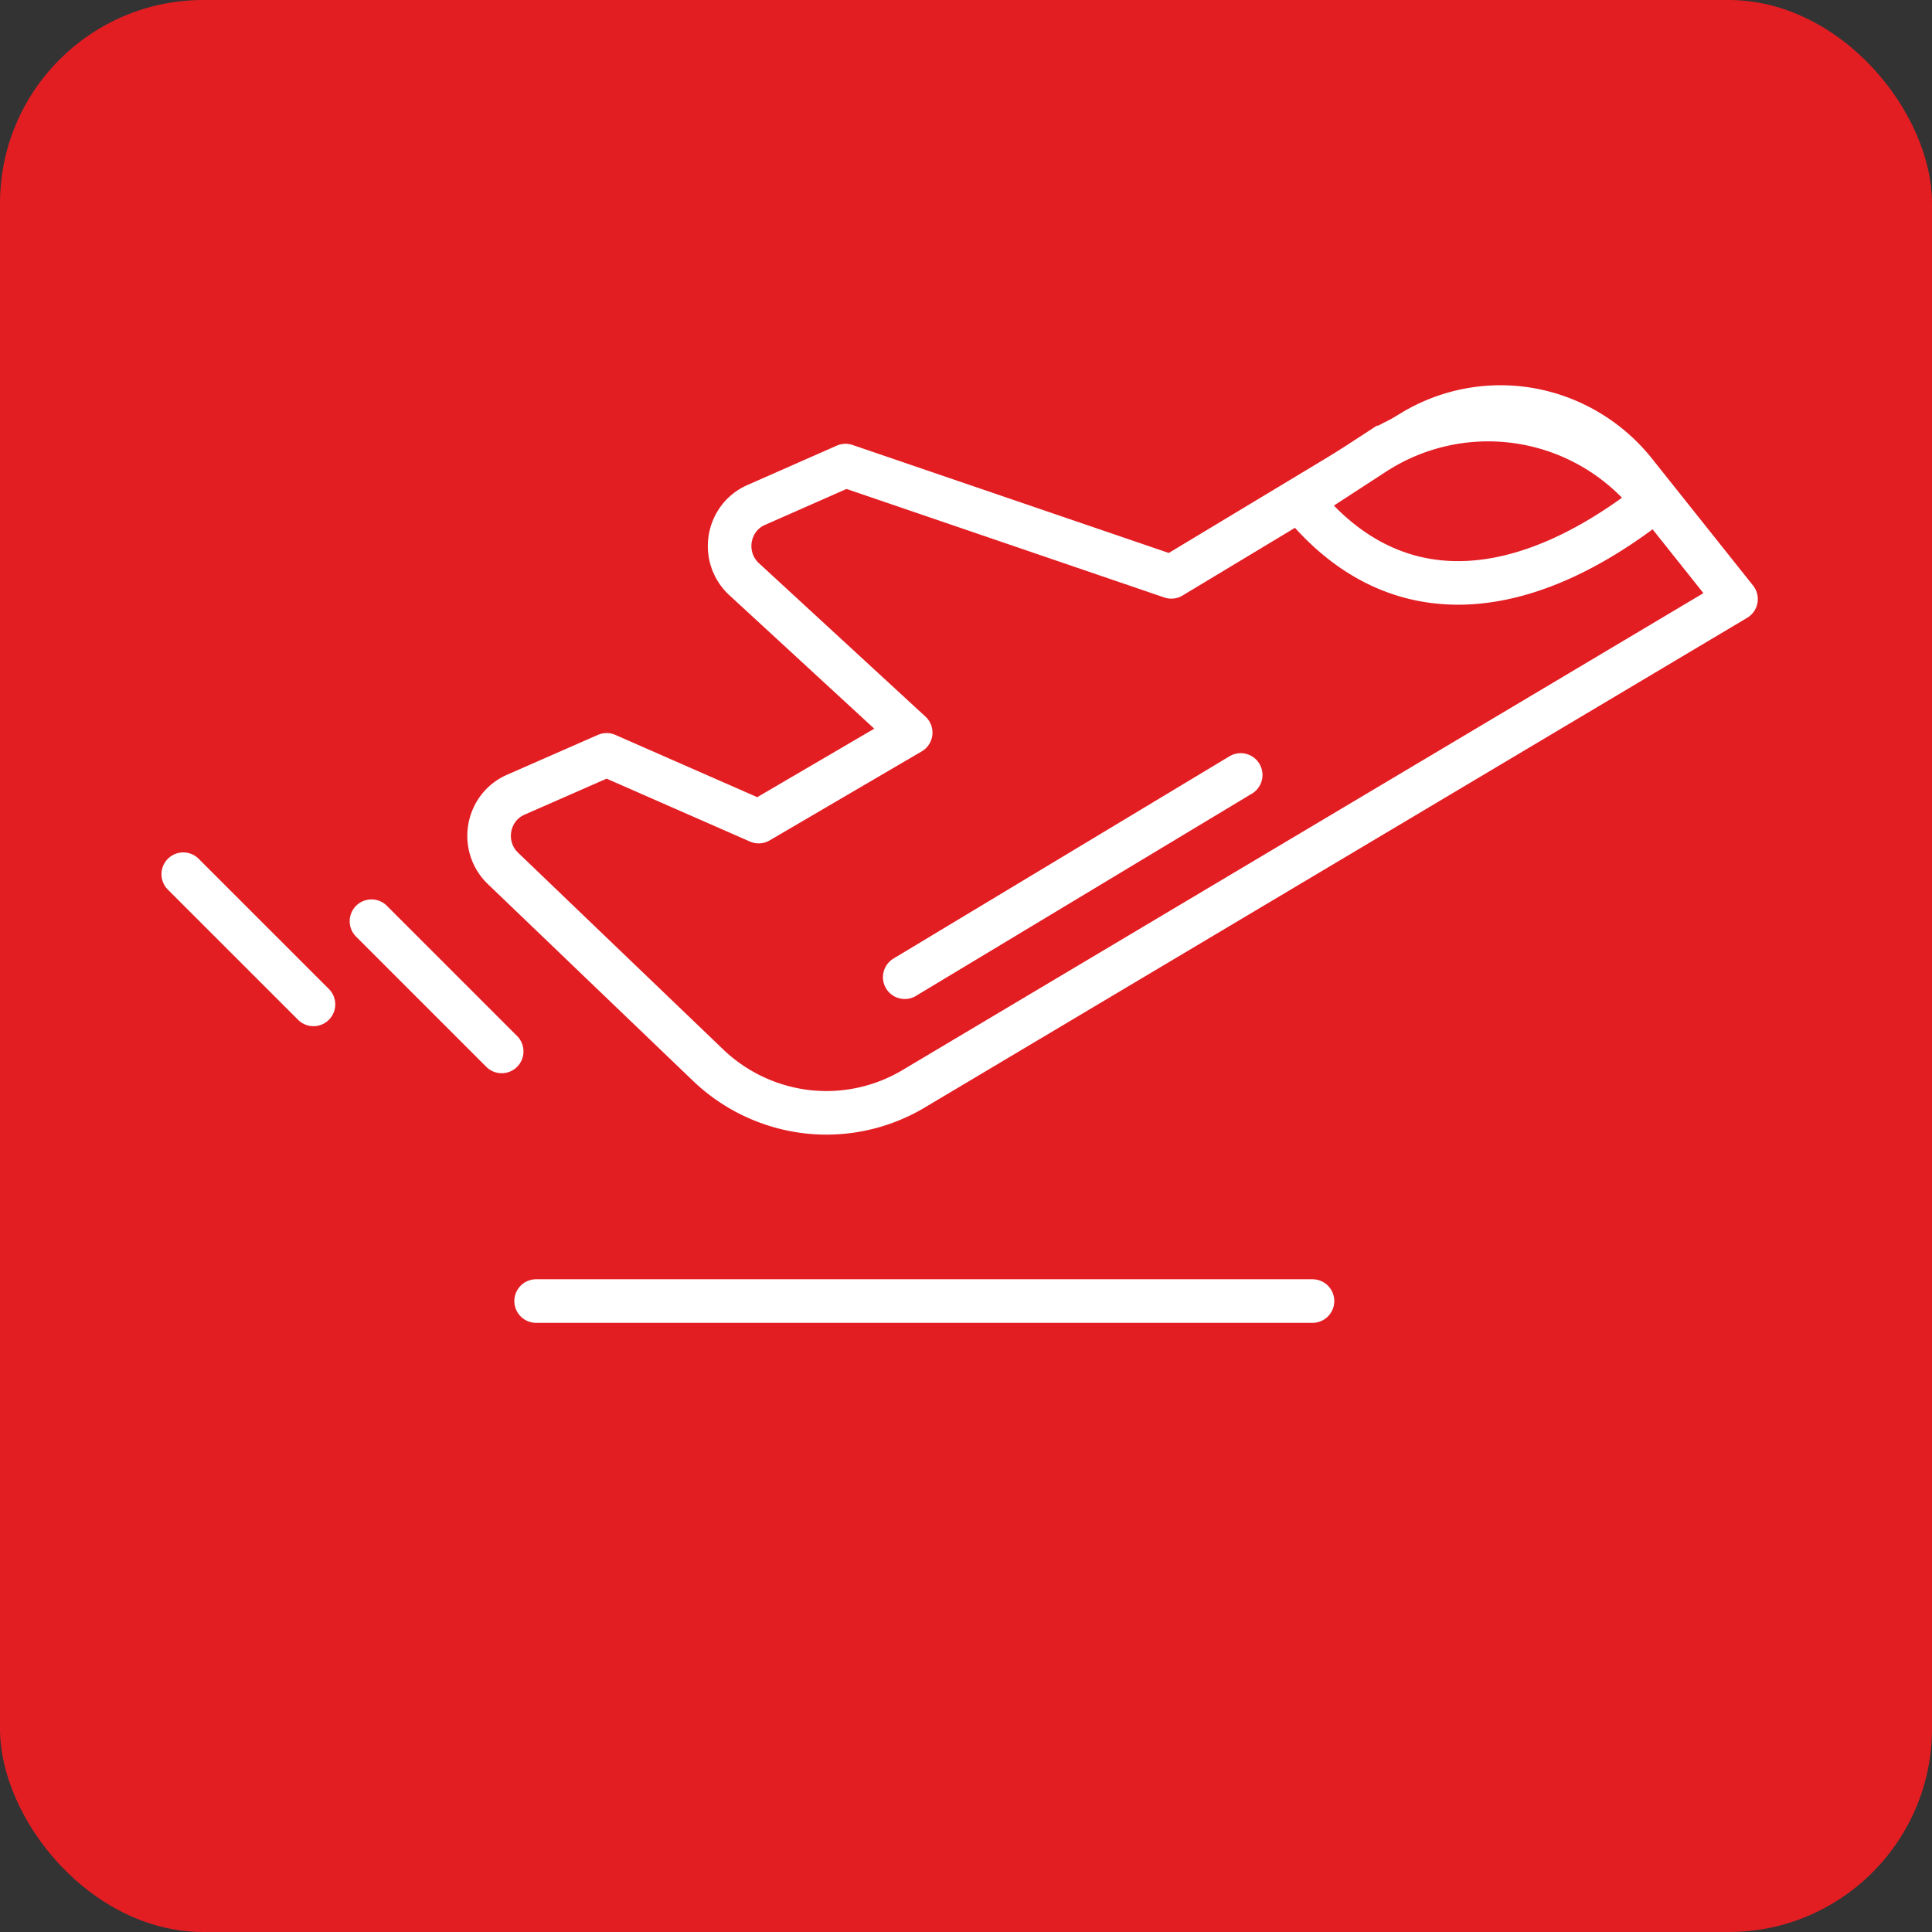
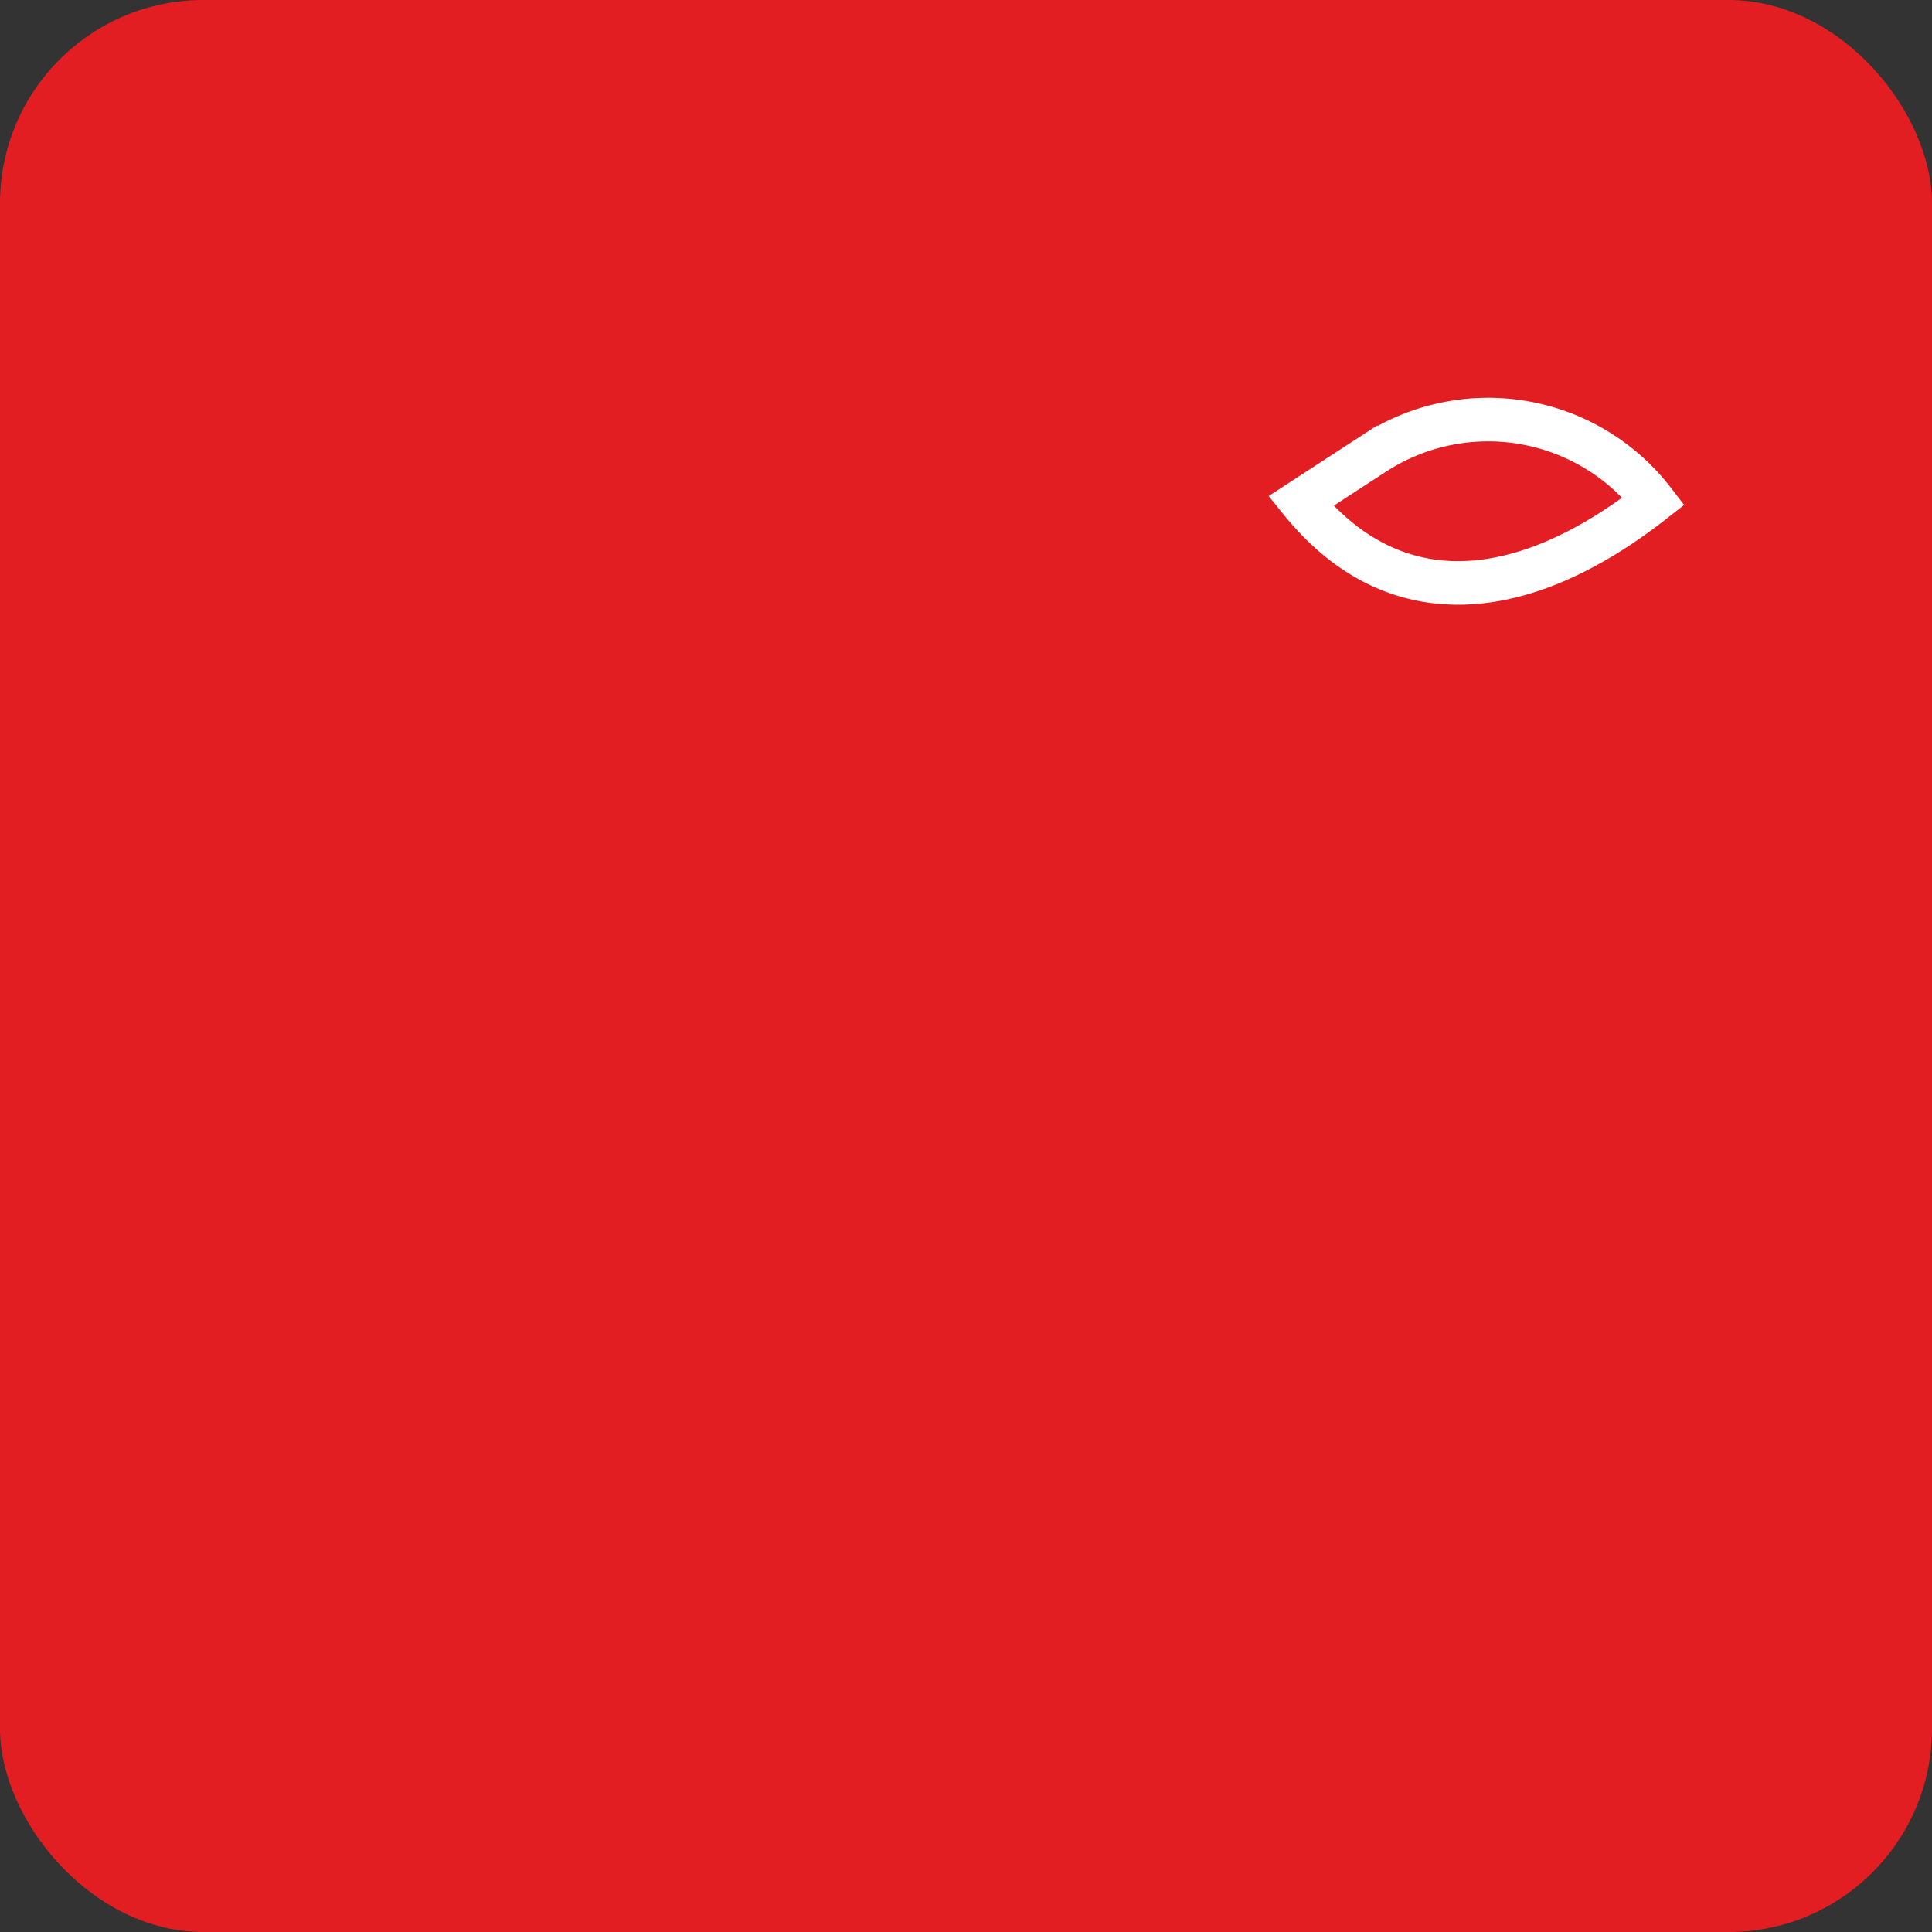
<svg xmlns="http://www.w3.org/2000/svg" width="76" height="76" fill="none">
  <rect width="100%" height="100%" fill="#333333" stroke="none" />
  <rect width="76" height="76" rx="8" fill="#E31E23" />
-   <path d="M21.09 51.18h30.54M35.59 38.441l13.216-7.956M14.613 36.238l5.122 5.122M7.209 34.389l5.122 5.121M19.783 34.158l8.053 7.724a6.765 6.765 0 0 0 3.906 1.85 6.7 6.7 0 0 0 4.21-.909L68.29 23.567l-3.973-4.99a6.804 6.804 0 0 0-4.09-2.457 6.697 6.697 0 0 0-4.667.86l-9.483 5.712-12.816-4.377-3.524 1.554a1.713 1.713 0 0 0-.672.529 1.79 1.79 0 0 0-.268 1.659c.095.277.257.526.47.722l6.557 6.04-5.98 3.5-5.981-2.625-3.588 1.575c-.261.115-.49.295-.667.524a1.791 1.791 0 0 0-.28 1.642c.091.276.248.524.455.723v0Z" stroke="#fff" stroke-width="1.714" stroke-linecap="round" stroke-linejoin="round" />
  <path d="M65.052 19.713c-5.134 4.032-10.202 4.54-13.882 0l2.891-1.88a8.217 8.217 0 0 1 10.991 1.88Z" fill="#E31E25" stroke="#fff" stroke-width="1.714" />
</svg>